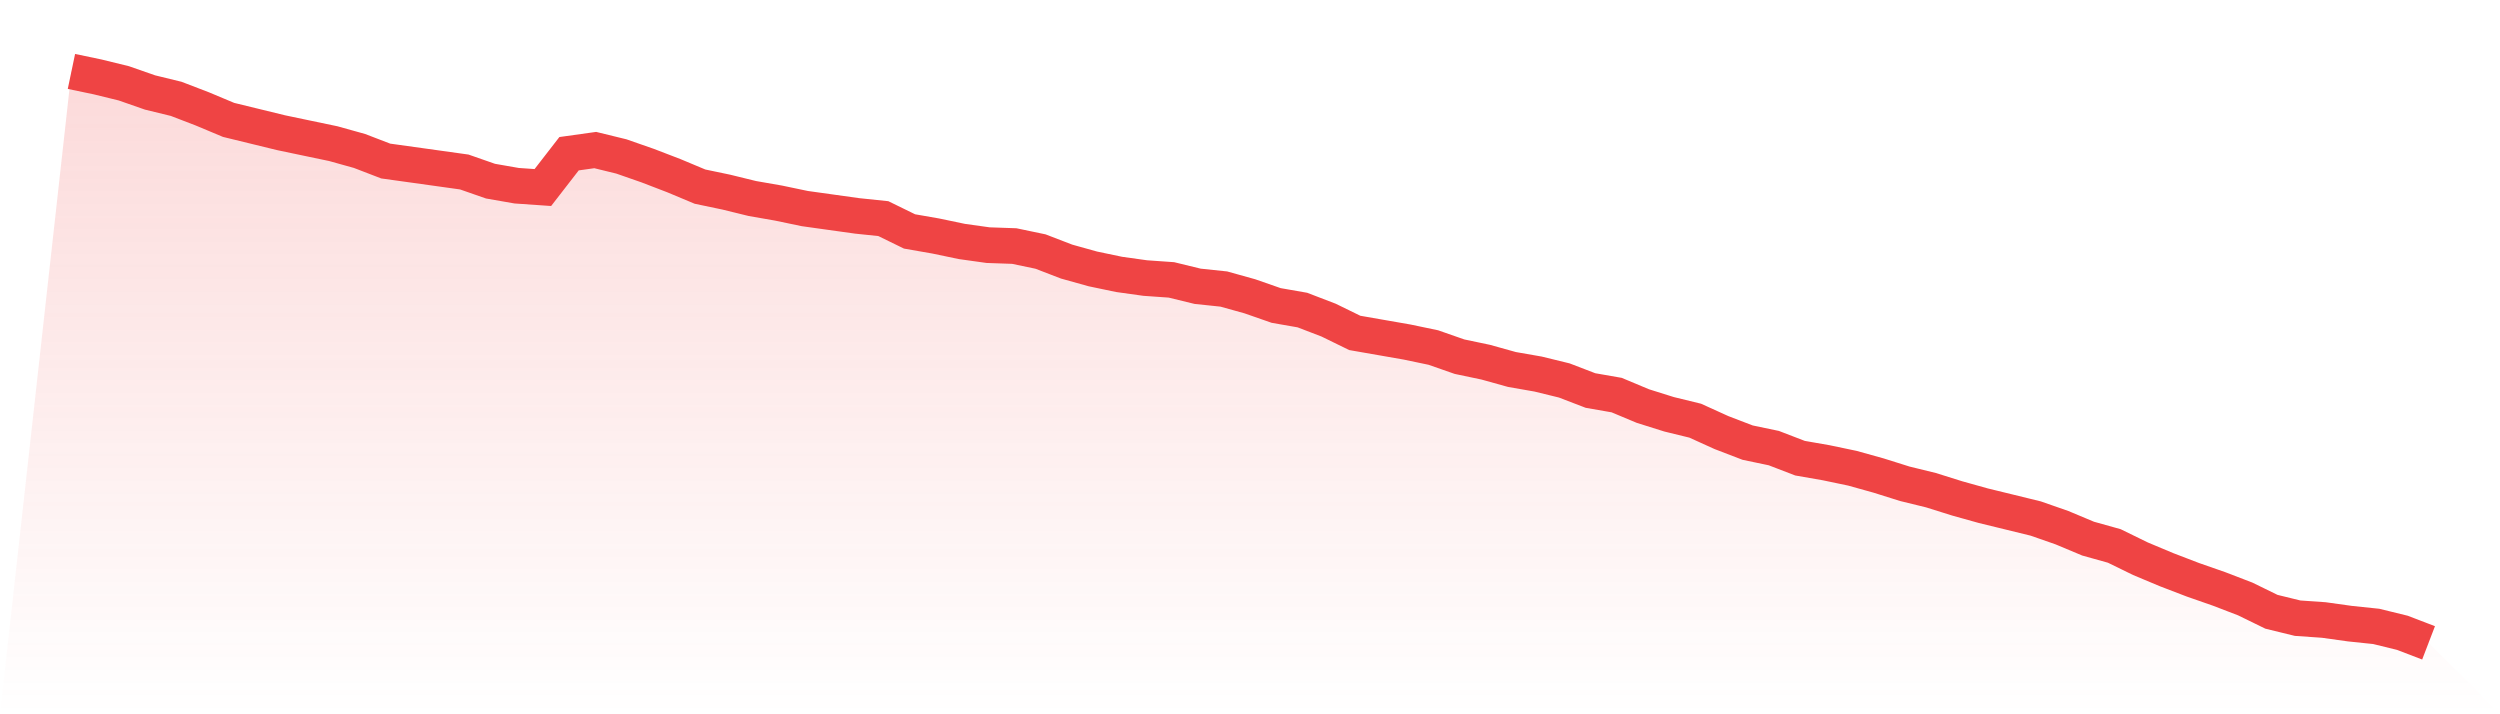
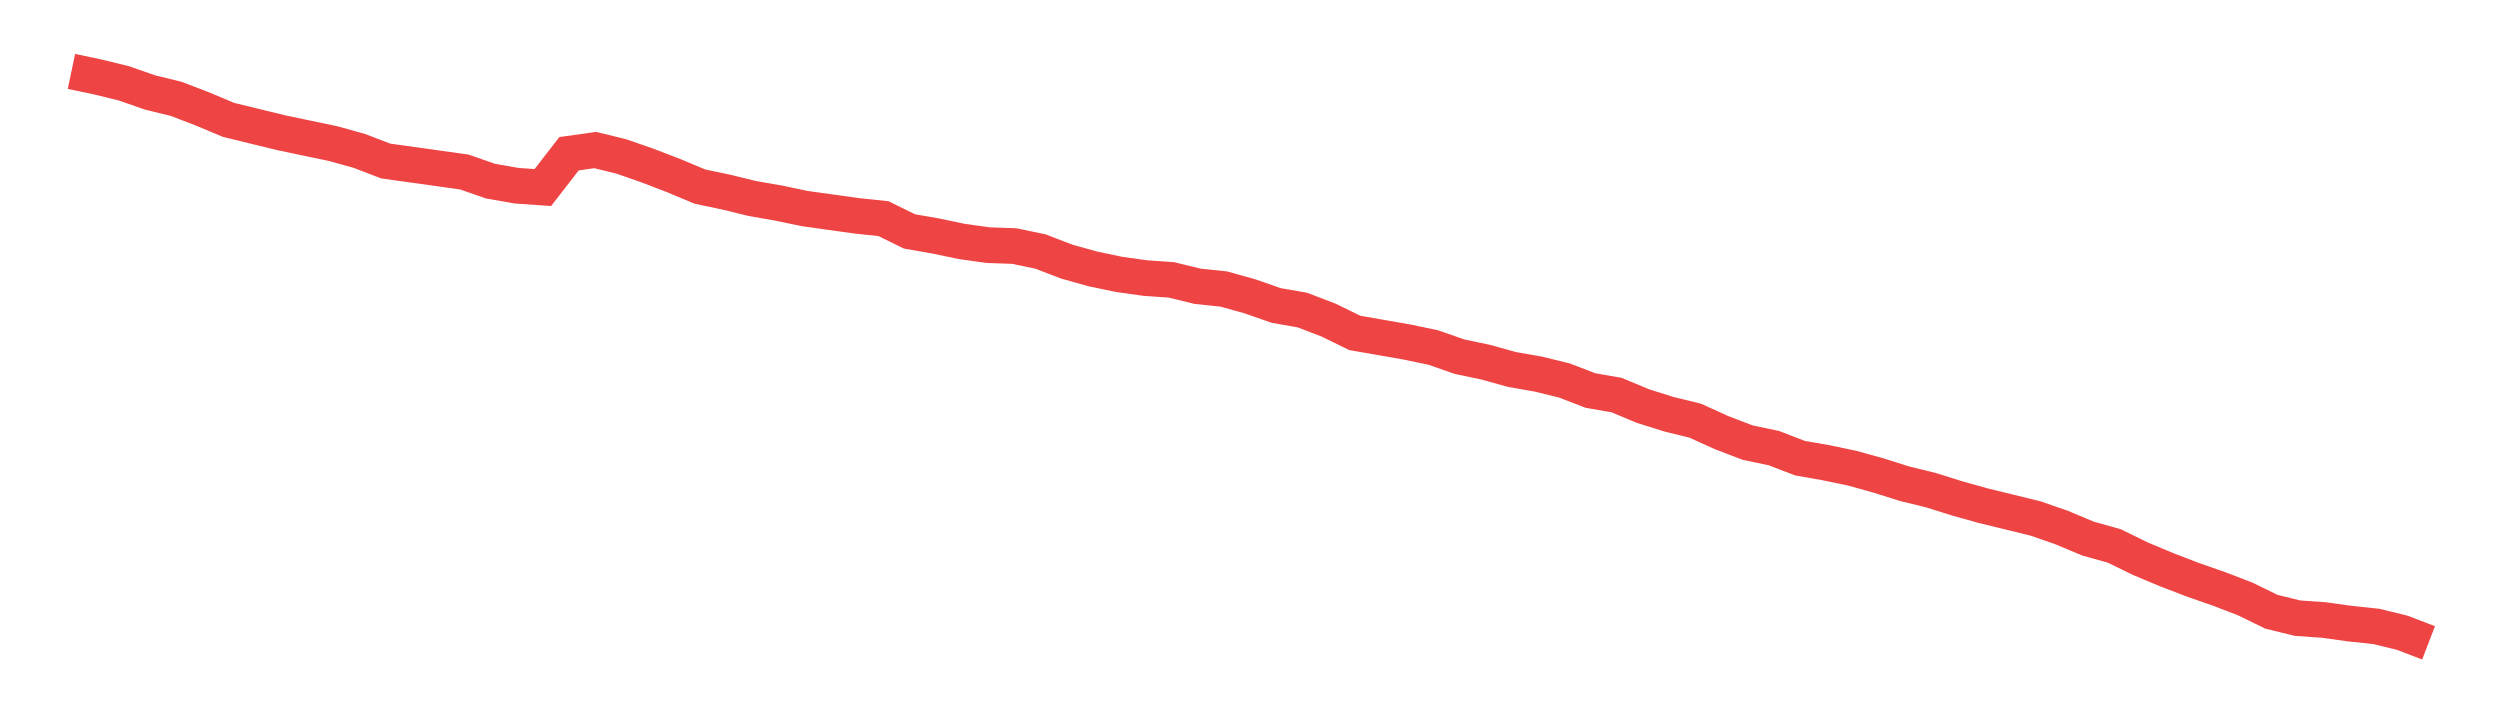
<svg xmlns="http://www.w3.org/2000/svg" viewBox="0 0 140 40">
  <defs>
    <linearGradient id="gradient" x1="0" x2="0" y1="0" y2="1">
      <stop offset="0%" stop-color="#ef4444" stop-opacity="0.2" />
      <stop offset="100%" stop-color="#ef4444" stop-opacity="0" />
    </linearGradient>
  </defs>
-   <path d="M4,4 L4,4 L5.467,4.307 L6.933,4.666 L8.4,5.178 L9.867,5.536 L11.333,6.099 L12.8,6.714 L14.267,7.072 L15.733,7.43 L17.2,7.738 L18.667,8.045 L20.133,8.454 L21.6,9.018 L23.067,9.222 L24.533,9.427 L26,9.632 L27.467,10.144 L28.933,10.4 L30.4,10.502 L31.867,8.608 L33.333,8.403 L34.8,8.762 L36.267,9.274 L37.733,9.837 L39.2,10.451 L40.667,10.758 L42.133,11.117 L43.6,11.373 L45.067,11.68 L46.533,11.885 L48,12.09 L49.467,12.243 L50.933,12.96 L52.4,13.216 L53.867,13.523 L55.333,13.728 L56.8,13.779 L58.267,14.086 L59.733,14.65 L61.2,15.059 L62.667,15.366 L64.133,15.571 L65.6,15.674 L67.067,16.032 L68.533,16.186 L70,16.595 L71.467,17.107 L72.933,17.363 L74.4,17.926 L75.867,18.643 L77.333,18.899 L78.8,19.155 L80.267,19.462 L81.733,19.974 L83.2,20.282 L84.667,20.691 L86.133,20.947 L87.6,21.306 L89.067,21.869 L90.533,22.125 L92,22.739 L93.467,23.2 L94.933,23.558 L96.4,24.224 L97.867,24.787 L99.333,25.094 L100.8,25.658 L102.267,25.914 L103.733,26.221 L105.2,26.63 L106.667,27.091 L108.133,27.45 L109.6,27.91 L111.067,28.32 L112.533,28.678 L114,29.037 L115.467,29.549 L116.933,30.163 L118.4,30.573 L119.867,31.29 L121.333,31.904 L122.8,32.467 L124.267,32.979 L125.733,33.542 L127.2,34.259 L128.667,34.618 L130.133,34.72 L131.6,34.925 L133.067,35.078 L134.533,35.437 L136,36 L140,40 L0,40 z" fill="url(#gradient)" />
  <path d="M4,4 L4,4 L5.467,4.307 L6.933,4.666 L8.4,5.178 L9.867,5.536 L11.333,6.099 L12.8,6.714 L14.267,7.072 L15.733,7.43 L17.2,7.738 L18.667,8.045 L20.133,8.454 L21.6,9.018 L23.067,9.222 L24.533,9.427 L26,9.632 L27.467,10.144 L28.933,10.4 L30.4,10.502 L31.867,8.608 L33.333,8.403 L34.8,8.762 L36.267,9.274 L37.733,9.837 L39.2,10.451 L40.667,10.758 L42.133,11.117 L43.6,11.373 L45.067,11.68 L46.533,11.885 L48,12.09 L49.467,12.243 L50.933,12.96 L52.4,13.216 L53.867,13.523 L55.333,13.728 L56.8,13.779 L58.267,14.086 L59.733,14.65 L61.2,15.059 L62.667,15.366 L64.133,15.571 L65.6,15.674 L67.067,16.032 L68.533,16.186 L70,16.595 L71.467,17.107 L72.933,17.363 L74.4,17.926 L75.867,18.643 L77.333,18.899 L78.8,19.155 L80.267,19.462 L81.733,19.974 L83.2,20.282 L84.667,20.691 L86.133,20.947 L87.6,21.306 L89.067,21.869 L90.533,22.125 L92,22.739 L93.467,23.2 L94.933,23.558 L96.4,24.224 L97.867,24.787 L99.333,25.094 L100.8,25.658 L102.267,25.914 L103.733,26.221 L105.2,26.63 L106.667,27.091 L108.133,27.45 L109.6,27.91 L111.067,28.32 L112.533,28.678 L114,29.037 L115.467,29.549 L116.933,30.163 L118.4,30.573 L119.867,31.29 L121.333,31.904 L122.8,32.467 L124.267,32.979 L125.733,33.542 L127.2,34.259 L128.667,34.618 L130.133,34.72 L131.6,34.925 L133.067,35.078 L134.533,35.437 L136,36" fill="none" stroke="#ef4444" stroke-width="2" />
</svg>